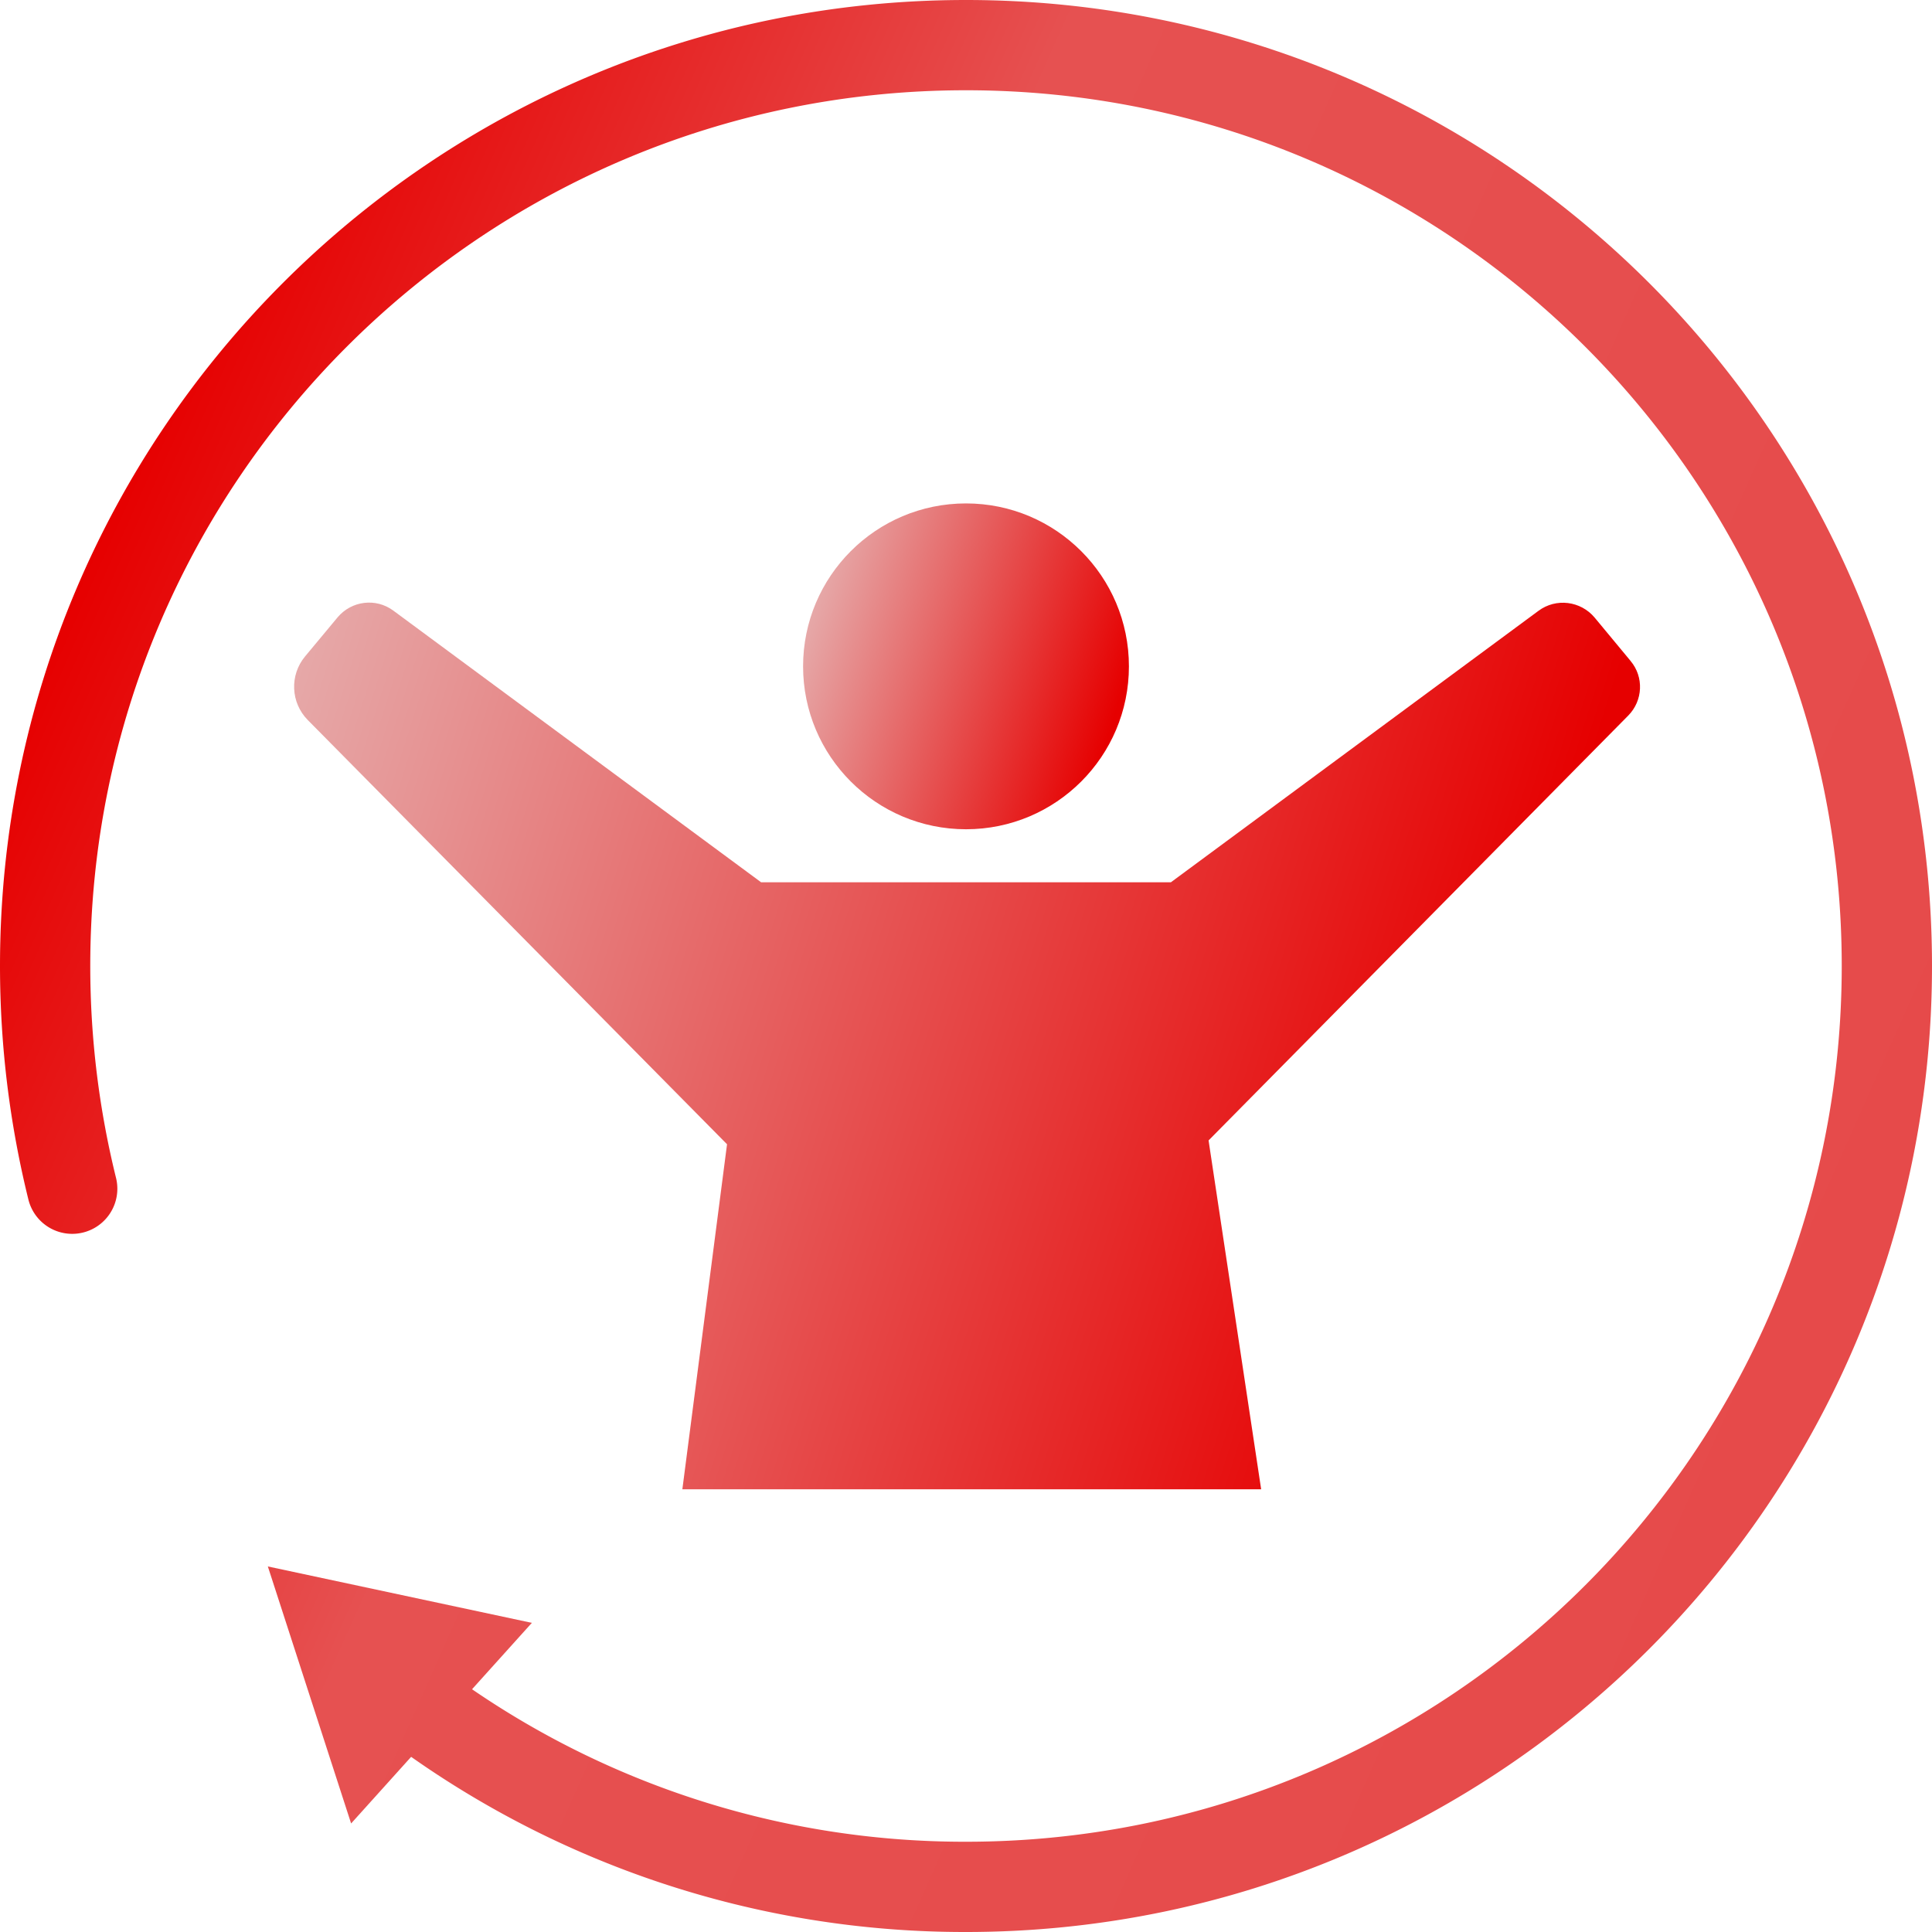
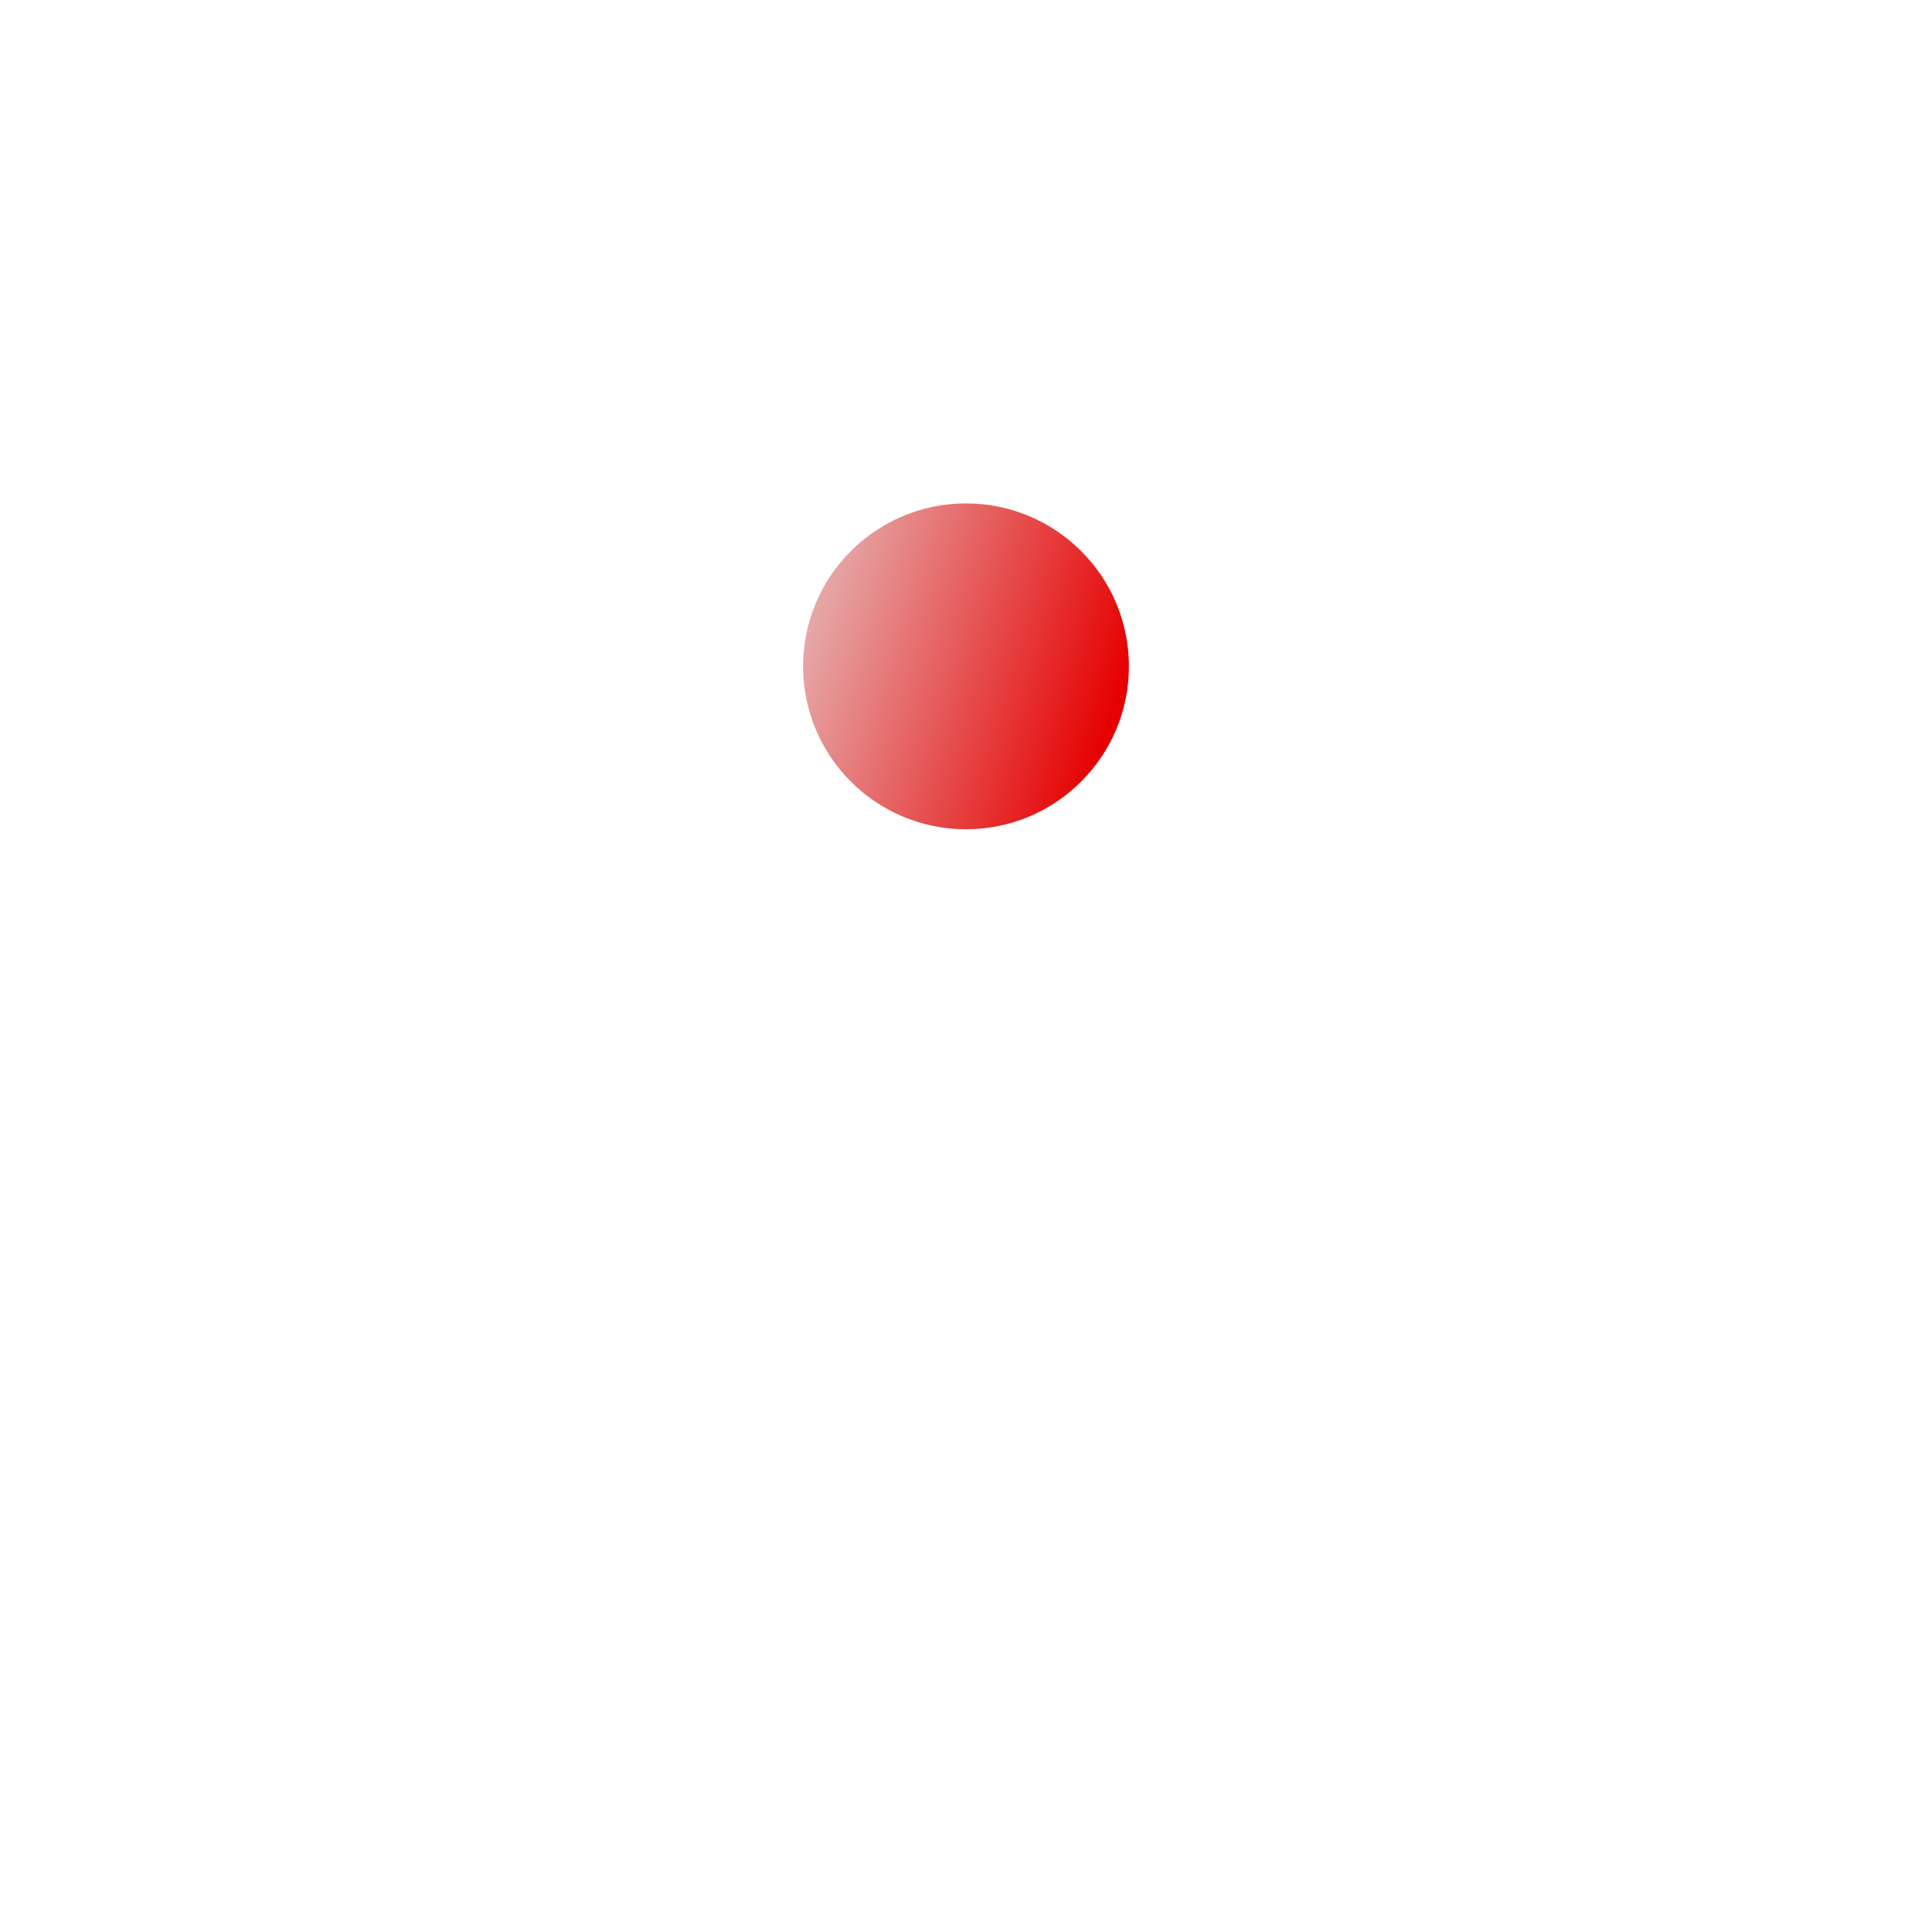
<svg xmlns="http://www.w3.org/2000/svg" xmlns:xlink="http://www.w3.org/1999/xlink" data-name="レイヤー 2" viewBox="0 0 85.62 85.62">
  <defs>
    <linearGradient id="a" x1="81.93" x2="3.69" y1="60.23" y2="25.39" data-name="名称未設定グラデーション 15" gradientUnits="userSpaceOnUse">
      <stop offset="0" stop-color="#e64a4a" />
      <stop offset=".65" stop-color="#e65151" />
      <stop offset="1" stop-color="#e60000" />
    </linearGradient>
    <linearGradient xlink:href="#a" id="c" x1="65.62" x2="-12.62" y1="96.87" y2="62.04" data-name="名称未設定グラデーション 15" />
    <linearGradient id="b" x1="30.96" x2="49.43" y1="25.78" y2="31.62" data-name="新規グラデーションスウォッチ 2" gradientUnits="userSpaceOnUse">
      <stop offset="0" stop-color="#e6e6e6" />
      <stop offset="1" stop-color="#e60000" />
    </linearGradient>
    <linearGradient xlink:href="#b" id="d" x1="-7.9" x2="65.05" y1="28.09" y2="51.16" data-name="新規グラデーションスウォッチ 2" />
  </defs>
-   <path d="M3.2 52.68C2.42 49.52 2 46.21 2 42.81 2 20.27 20.27 2 42.81 2s40.81 18.27 40.81 40.81-18.27 40.81-40.81 40.81a40.6 40.6 0 0 1-24.67-8.3" style="fill:none;stroke:url(#a);stroke-linecap:round;stroke-miterlimit:10;stroke-width:4px" />
-   <path d="m23.57 71.92-11.7-2.5 3.69 11.39z" style="fill:url(#c)" />
  <circle cx="42.81" cy="29.53" r="7.22" style="fill:url(#b)" />
-   <path d="m72.27 29.3-1.6-1.93c-.62-.74-1.71-.88-2.49-.3L51.89 39.1H33.73l-16.3-12.04c-.77-.57-1.85-.44-2.47.3l-1.44 1.73c-.69.83-.64 2.05.12 2.82l18.58 18.8L30.24 66h25.65l-2.33-15.46 18.6-18.83c.65-.66.7-1.71.1-2.42Z" style="fill:url(#d)" />
</svg>